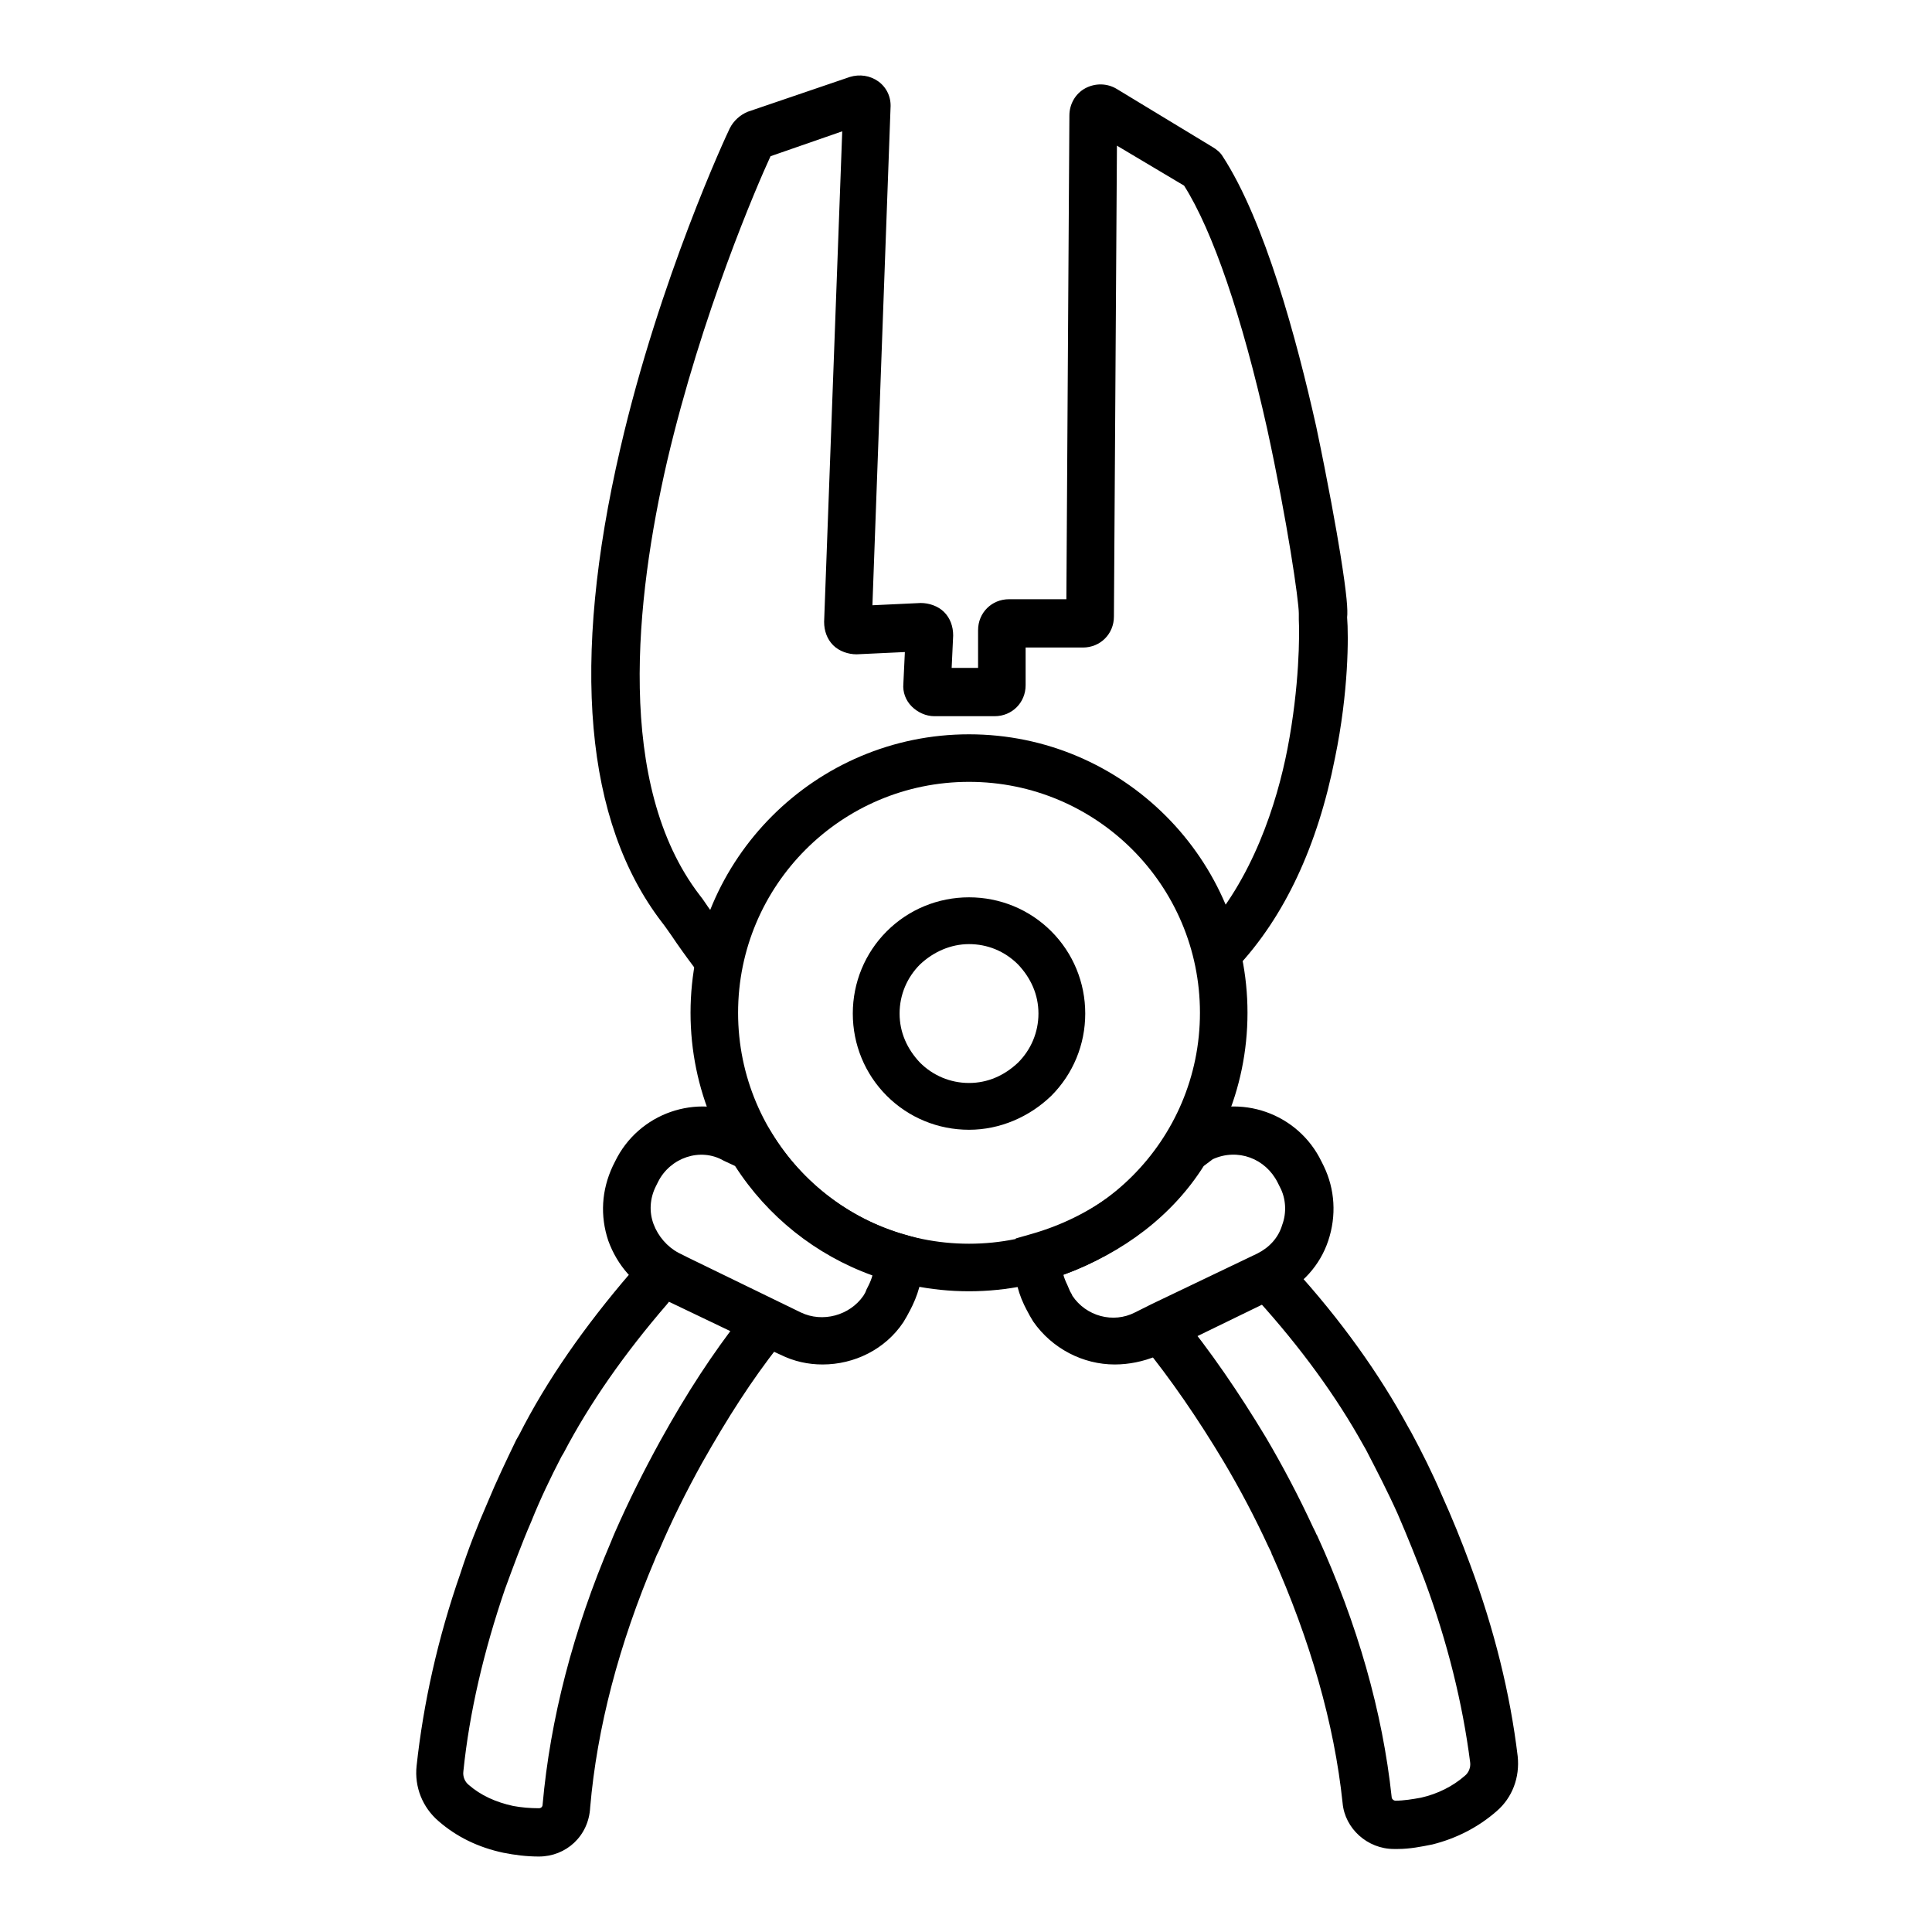
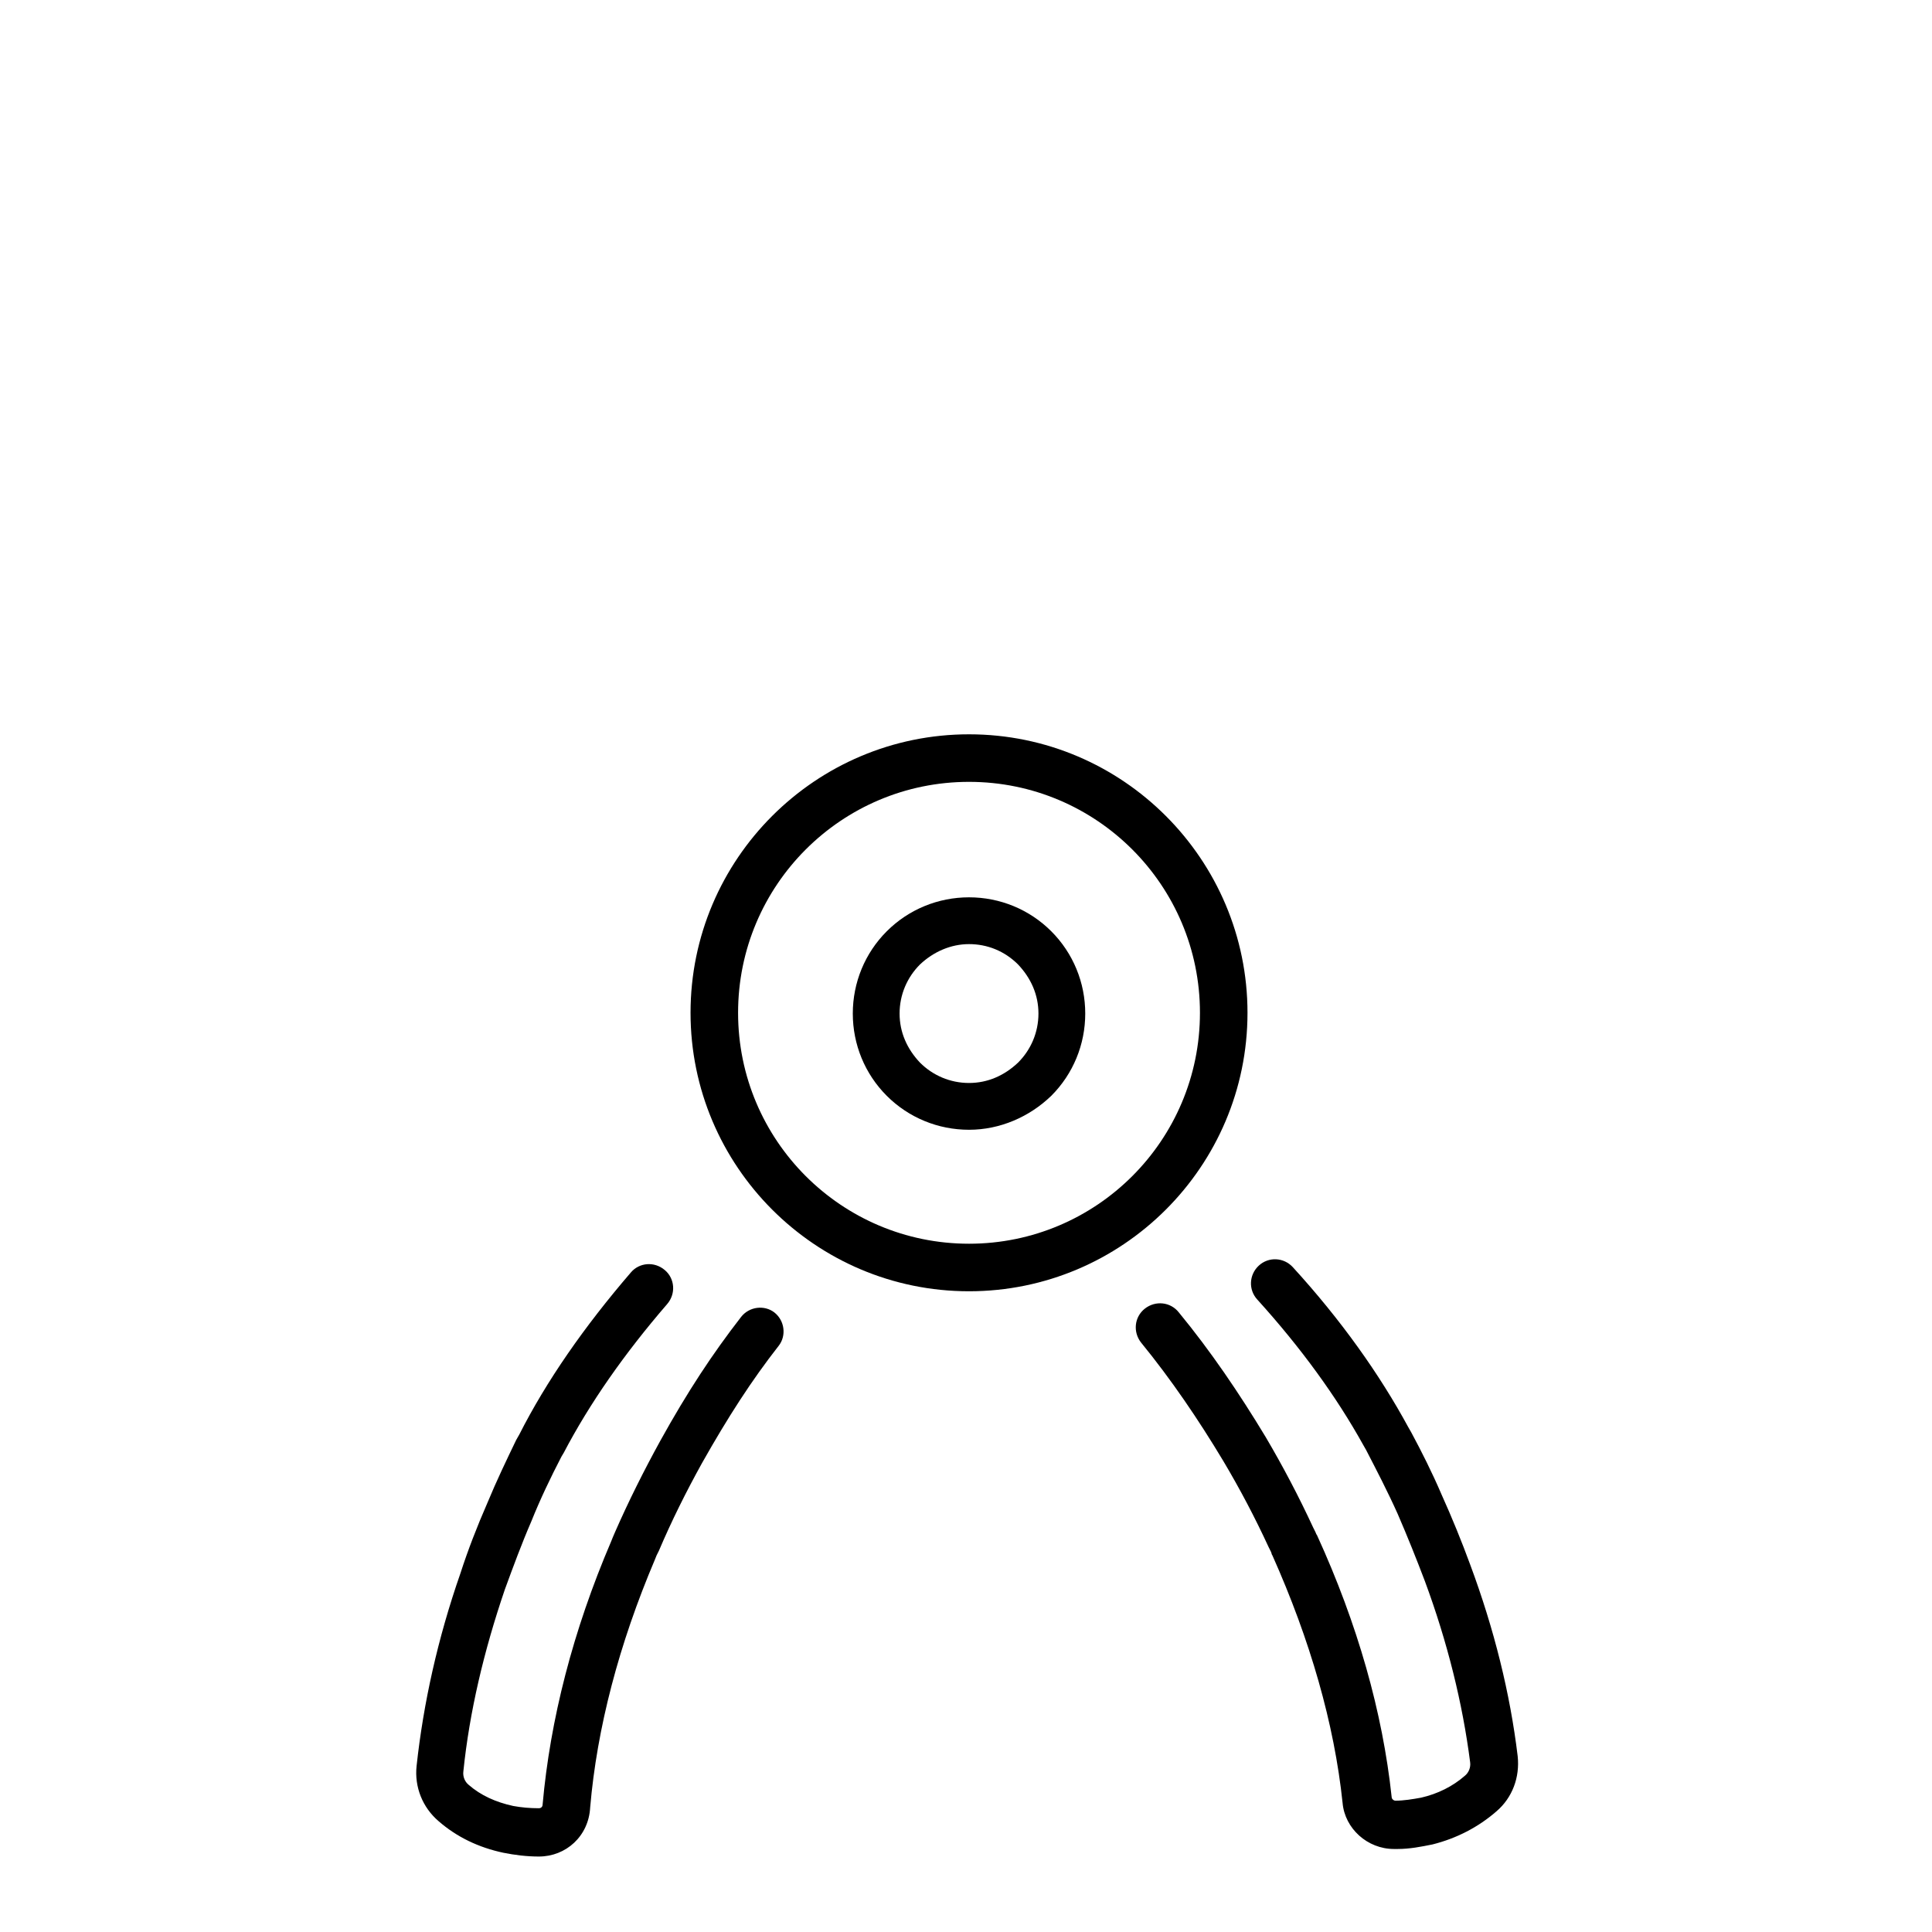
<svg xmlns="http://www.w3.org/2000/svg" version="1.1" x="0px" y="0px" viewBox="0 0 256 256" enable-background="new 0 0 256 256" xml:space="preserve">
  <g>
-     <path fill="#000000" d="M94.5,129.5c-1,0-2-0.5-2.5-1.3c-1.2-1.6-2.2-3-3-4.2c-0.5-0.7-0.9-1.3-1.3-1.8 c-10.2-13.3-12.1-34.4-5.5-62.8C87.4,36.9,96.3,17.8,96.7,17c0.5-1,1.4-1.8,2.4-2.2l13.5-4.6c1.3-0.4,2.7-0.2,3.8,0.6 c1.1,0.8,1.7,2.1,1.6,3.5l-2.4,65.9l6.4-0.3c1.1,0,2.3,0.4,3.1,1.2c0.8,0.8,1.2,1.9,1.2,3.1l-0.2,4.3h3.5v-5c0-2.3,1.8-4.1,4.1-4.1 h7.6l0.4-64.1c0-1.5,0.8-2.9,2.1-3.6c1.3-0.7,2.9-0.7,4.2,0.1l12.7,7.7c0.5,0.3,1,0.7,1.3,1.2c5.6,8.6,9.8,24.2,12.4,35.8 c1.6,7.6,2.7,13.8,3.2,16.9c0.9,5.6,1,7.5,0.9,8.4c0.2,2.5,0.2,9.9-1.6,18.6c-2.3,11.7-6.7,21.1-13.1,27.9 c-1.2,1.3-3.2,1.3-4.5,0.2c-1.3-1.2-1.3-3.2-0.2-4.5c6.9-7.4,10.1-17.6,11.5-24.8c1.6-8.3,1.6-15.2,1.5-17.1c0-0.3,0-0.5,0-0.8 c0-1.7-1.5-12.1-4.2-24.5c-3.3-14.8-7.2-26.2-11-32.2l-8.9-5.3l-0.4,62.4c0,2.3-1.8,4.1-4.1,4.1h-7.6v5c0,2.3-1.8,4.1-4.1,4.1h-8 c-1.1,0-2.2-0.5-3-1.3c-0.8-0.8-1.2-1.9-1.1-3l0.2-4.2l-6.4,0.3c-1.1,0-2.3-0.4-3.1-1.2c-0.8-0.8-1.2-1.9-1.2-3.1l2.4-65l-9.5,3.3 c-1.8,3.9-9.1,20.8-13.7,40.4c-4.2,18.2-6.9,42.9,4.3,57.5c0.5,0.6,0.9,1.3,1.5,2.1c0.8,1.2,1.7,2.5,2.8,3.9l0.7,0.9v1.1 C97.7,128.1,96.2,129.5,94.5,129.5z M141.2,81.6C141.2,81.6,141.2,81.7,141.2,81.6z M114.7,16.2C114.6,16.2,114.7,16.2,114.7,16.2z  M147.7,180.8c-4.2,0-8.3-2.1-10.8-5.7c-0.3-0.5-0.6-1-0.9-1.6l-0.3-0.6c-1-2.1-1.4-4.3-1.3-6.6l0.2-2.2l2.1-0.6 c7.7-2.2,14.1-6.9,17.9-13.1l0.3-0.5l2.7-1.9l0.3-0.1c6.4-3.1,14.1-0.4,17.2,6l0.3,0.6c1.5,3.1,1.7,6.6,0.6,9.9s-3.5,5.9-6.6,7.4 l-1.4,0.7l-14.8,7.2C151.5,180.4,149.6,180.8,147.7,180.8L147.7,180.8z M140.9,168.9c0.1,0.4,0.3,0.9,0.5,1.3l0.3,0.7 c0.1,0.3,0.3,0.5,0.4,0.8c1.8,2.7,5.4,3.7,8.3,2.2l2.2-1.1l14-6.7c1.6-0.8,2.8-2.1,3.3-3.8c0.6-1.6,0.5-3.5-0.3-5l-0.3-0.6 c-1.6-3.2-5.3-4.6-8.6-3.1l-1.2,0.9C155.4,161,148.9,166,140.9,168.9L140.9,168.9z M109,180.8c-1.9,0-3.8-0.4-5.6-1.3l-2.2-1 l-14-6.7c-3.1-1.5-5.4-4.1-6.6-7.4c-1.1-3.3-0.9-6.7,0.6-9.9l0.3-0.6c3.1-6.4,10.8-9.1,17.2-6l3.1,1.5l0.5,0.8 c4,6.5,10.2,11.3,17.6,13.4l2.1,0.6l0.2,2.2c0.2,2.3-0.3,4.5-1.3,6.6l-0.3,0.6c-0.3,0.6-0.6,1.1-0.9,1.6 C117.3,178.8,113.2,180.8,109,180.8L109,180.8z M87.2,156.6l-0.3,0.6c-0.8,1.6-0.9,3.4-0.3,5c0.6,1.6,1.8,3,3.3,3.8l1.4,0.7 l14.8,7.2c2.9,1.4,6.5,0.4,8.3-2.2c0.2-0.3,0.3-0.5,0.4-0.8l0.3-0.6c0.2-0.4,0.4-0.9,0.5-1.3c-7.5-2.7-13.9-7.8-18.2-14.5l-1.5-0.7 C92.8,152,88.8,153.4,87.2,156.6z" />
    <path fill="#000000" d="M128.4,149.7c-4.1,0-8-1.6-10.9-4.5c-2.9-2.9-4.5-6.8-4.5-10.9c0-4.1,1.6-8,4.5-10.9 c2.9-2.9,6.8-4.5,10.9-4.5c4.1,0,8,1.6,10.9,4.5c2.9,2.9,4.5,6.8,4.5,10.9c0,4.1-1.6,8-4.5,10.9C136.4,148,132.5,149.7,128.4,149.7 z M128.4,125.1c-2.4,0-4.7,1-6.5,2.7c-1.7,1.7-2.7,4-2.7,6.5s1,4.7,2.7,6.5c1.7,1.7,4,2.7,6.5,2.7s4.7-1,6.5-2.7 c1.7-1.7,2.7-4,2.7-6.5s-1-4.7-2.7-6.5C133.1,126,130.8,125.1,128.4,125.1z M71.4,246L71.4,246c-1.6,0-3.2-0.2-4.7-0.5 c-3.3-0.7-6.2-2.1-8.6-4.2c-2.1-1.8-3.2-4.5-2.9-7.3c0.9-8.3,2.8-16.9,5.8-25.5c1-3.1,2.2-6.2,3.6-9.4c1.2-2.9,2.5-5.6,3.8-8.3 l0.4-0.7c3.6-7.1,8.6-14.3,14.8-21.5c1.1-1.3,3.1-1.5,4.5-0.3c1.3,1.1,1.5,3.1,0.3,4.5c-5.7,6.6-10.3,13.2-13.7,19.7l-0.3,0.5 c-1.4,2.7-2.8,5.6-4,8.6c-1.3,3-2.4,6-3.5,9c-2.8,8.2-4.7,16.3-5.5,24.1c-0.1,0.7,0.2,1.4,0.7,1.8c1.6,1.4,3.6,2.3,5.9,2.8 c1.1,0.2,2.2,0.3,3.4,0.3c0.3,0,0.5-0.2,0.5-0.5c1-11.2,4-23,9.1-34.9c0.1-0.2,0.1-0.3,0.2-0.5l0.3-0.7c1.8-4.1,3.8-8.1,6-12.1 c3.6-6.5,6.9-11.5,10.7-16.4c1.1-1.4,3.1-1.6,4.4-0.6c1.4,1.1,1.6,3.1,0.6,4.4c-3.6,4.6-6.7,9.4-10.2,15.6c-2.1,3.8-4,7.6-5.7,11.6 c-0.1,0.2-0.2,0.4-0.3,0.6c-0.1,0.2-0.1,0.3-0.2,0.5c-4.8,11.3-7.7,22.4-8.6,32.9C78,243.3,75,246,71.4,246L71.4,246z M184.7,245 c-3.5,0-6.5-2.7-6.8-6.1c-1.1-10.5-4.3-21.6-9.3-32.8c-0.1-0.1-0.1-0.3-0.2-0.5c-0.1-0.2-0.2-0.4-0.3-0.6c-1.8-3.9-3.8-7.7-6-11.4 c-3.3-5.5-6.9-10.8-10.9-15.7c-1.1-1.4-0.9-3.4,0.5-4.5c1.4-1.1,3.4-0.9,4.5,0.5c4.2,5.1,8,10.7,11.5,16.5c2.3,3.9,4.4,7.9,6.3,12 c0.1,0.2,0.2,0.4,0.3,0.6c0.1,0.2,0.1,0.3,0.2,0.4c5.4,11.8,8.7,23.5,9.9,34.7c0,0.3,0.3,0.5,0.5,0.5c1.1,0,2.3-0.2,3.4-0.4 c2.2-0.5,4.2-1.5,5.8-2.9c0.5-0.4,0.8-1.1,0.7-1.8c-1-7.8-3-15.9-6-24c-1.1-2.9-2.3-5.9-3.6-8.9c-1.3-2.9-2.8-5.8-4.2-8.5l-0.4-0.7 c-3.5-6.3-8.2-12.8-14-19.2c-1.2-1.3-1.1-3.3,0.2-4.5c1.3-1.2,3.3-1.1,4.5,0.2c6.4,7,11.5,14.2,15.3,21.2l0.4,0.7 c1.4,2.6,2.8,5.4,4,8.2c1.4,3.1,2.7,6.3,3.8,9.3c3.2,8.6,5.3,17.1,6.3,25.4c0.3,2.8-0.7,5.5-2.8,7.3c-2.4,2.1-5.3,3.6-8.5,4.4 c-1.5,0.3-3,0.6-4.6,0.6C184.8,245,184.8,245,184.7,245L184.7,245z" />
    <path fill="#000000" d="M128.4,171.1c-20.4,0-36.9-16.6-36.9-36.9c0-20.4,16.6-36.9,36.9-36.9c20.4,0,36.9,16.6,36.9,36.9 C165.3,154.6,148.7,171.1,128.4,171.1z M128.4,103.6c-16.9,0-30.6,13.7-30.6,30.6c0,16.9,13.7,30.6,30.6,30.6 c16.9,0,30.6-13.7,30.6-30.6C159,117.3,145.3,103.6,128.4,103.6z" />
  </g>
</svg>